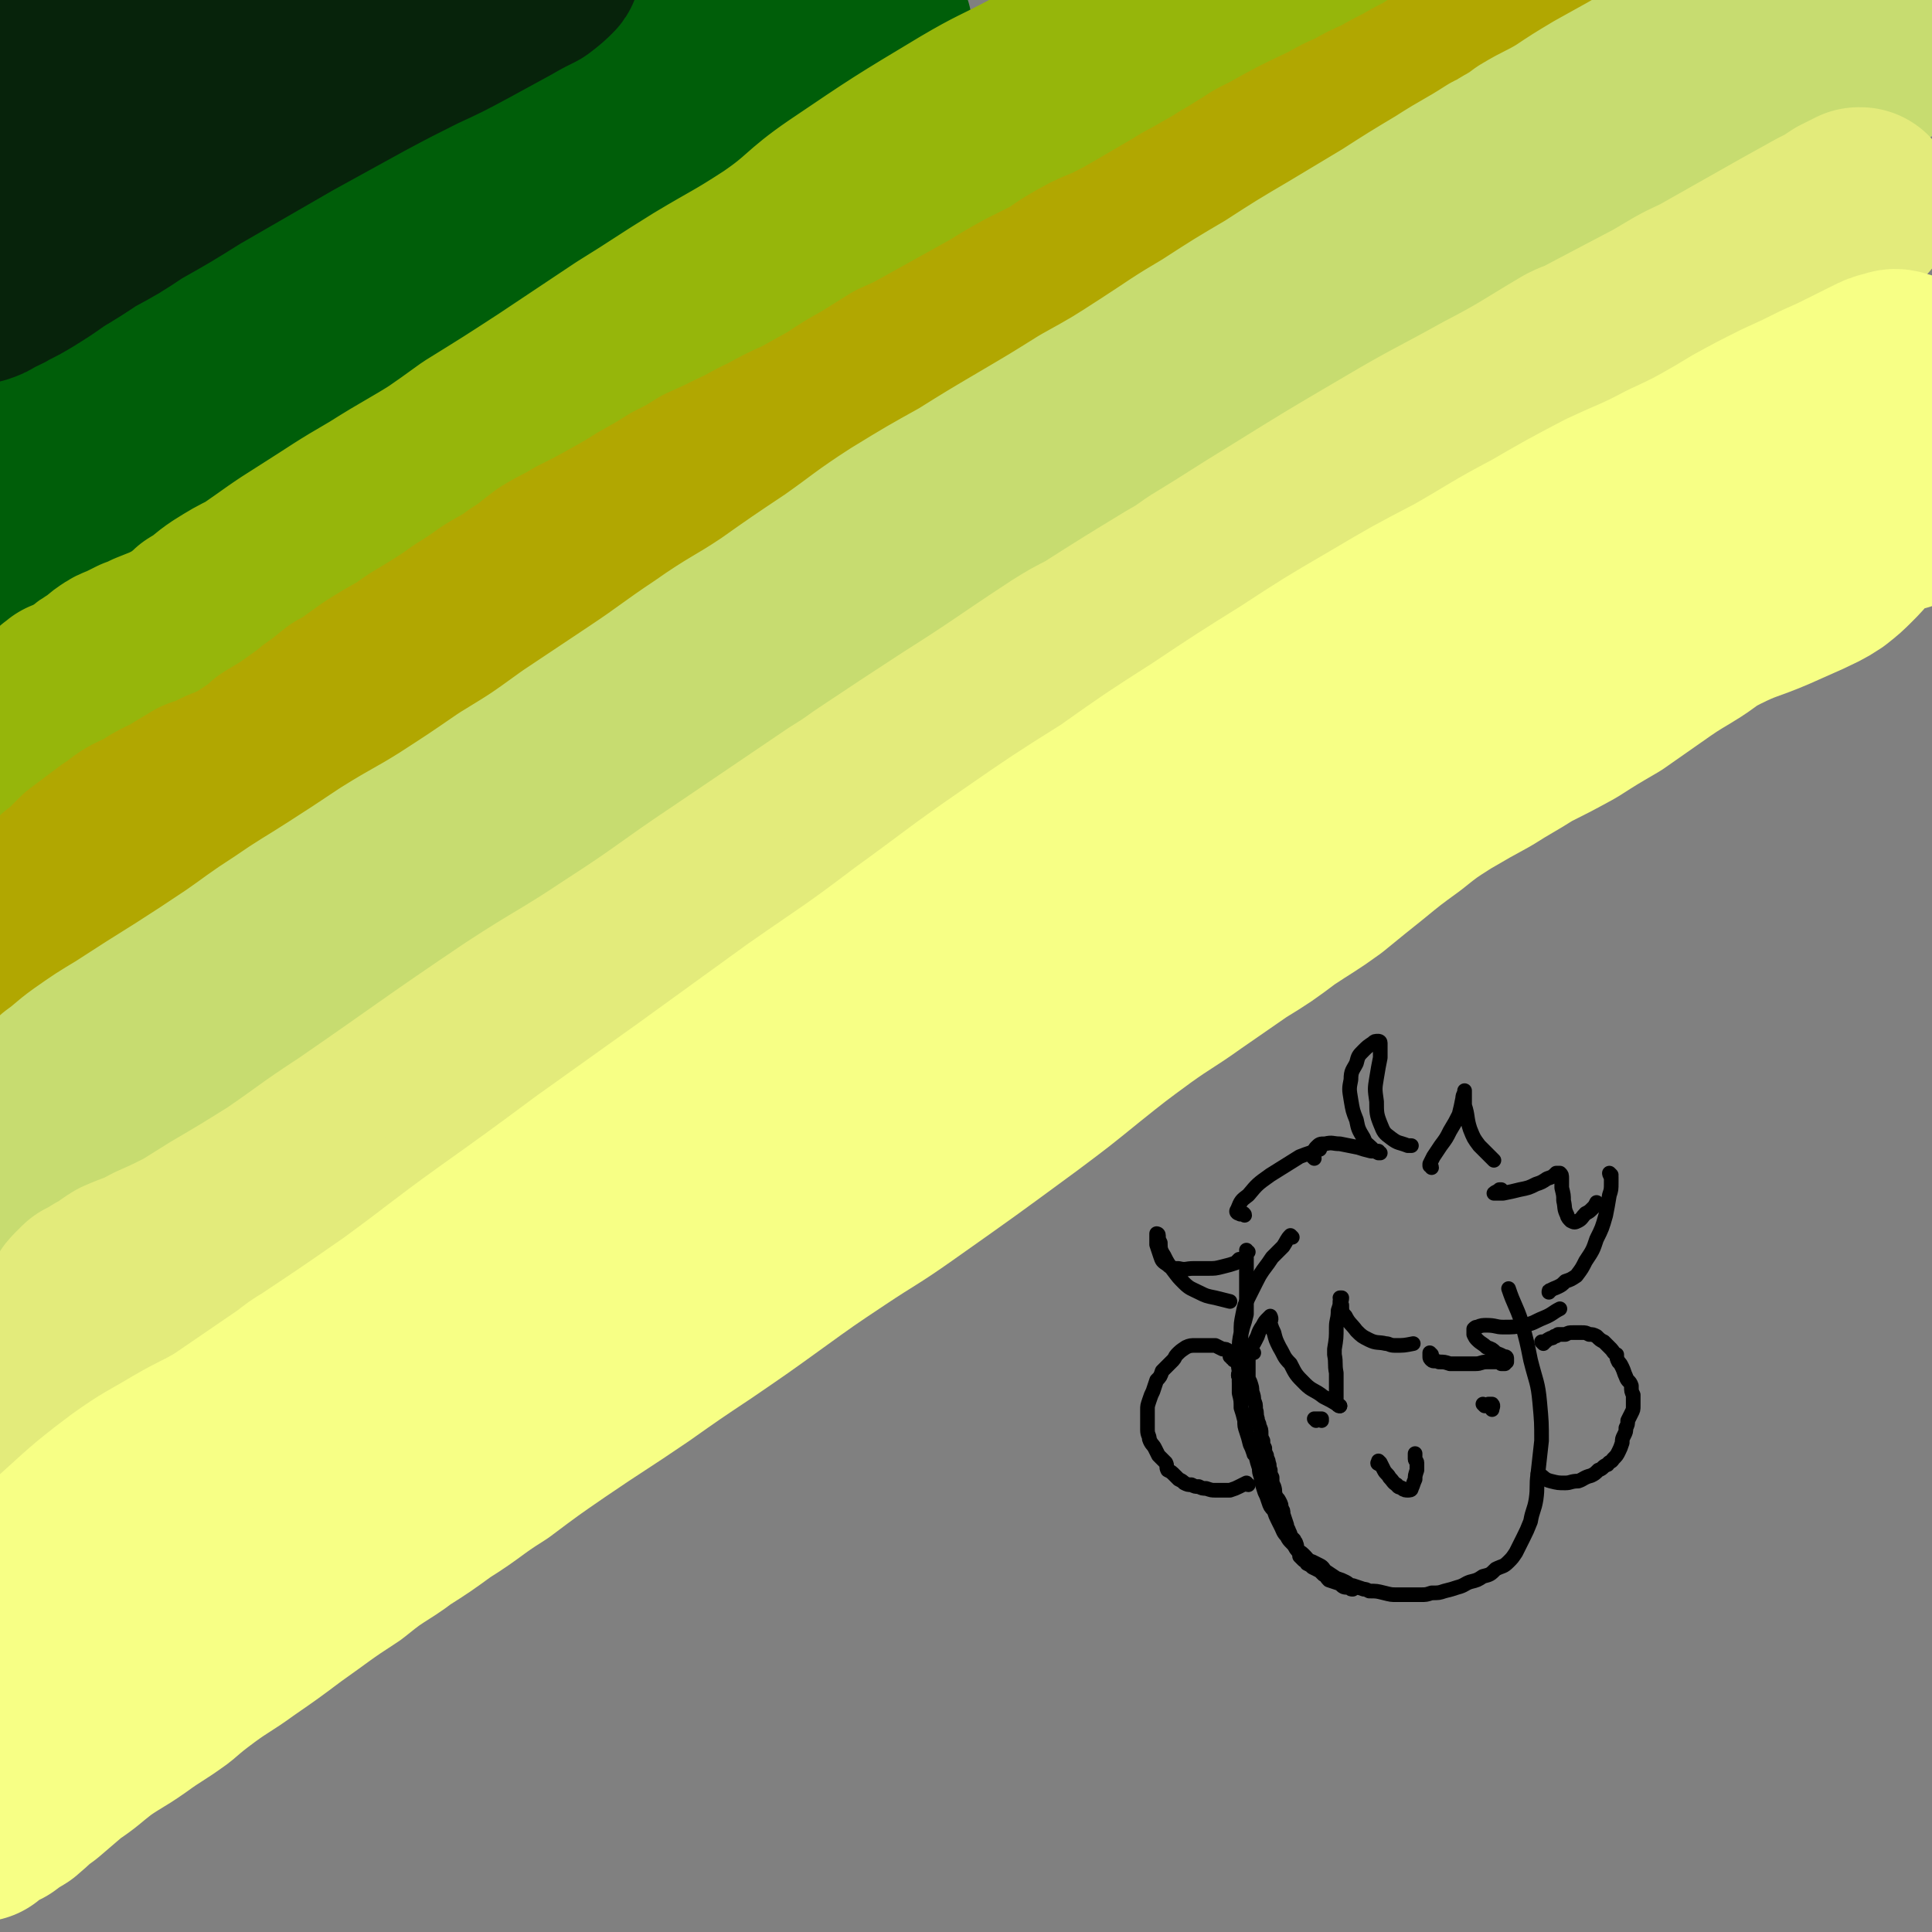
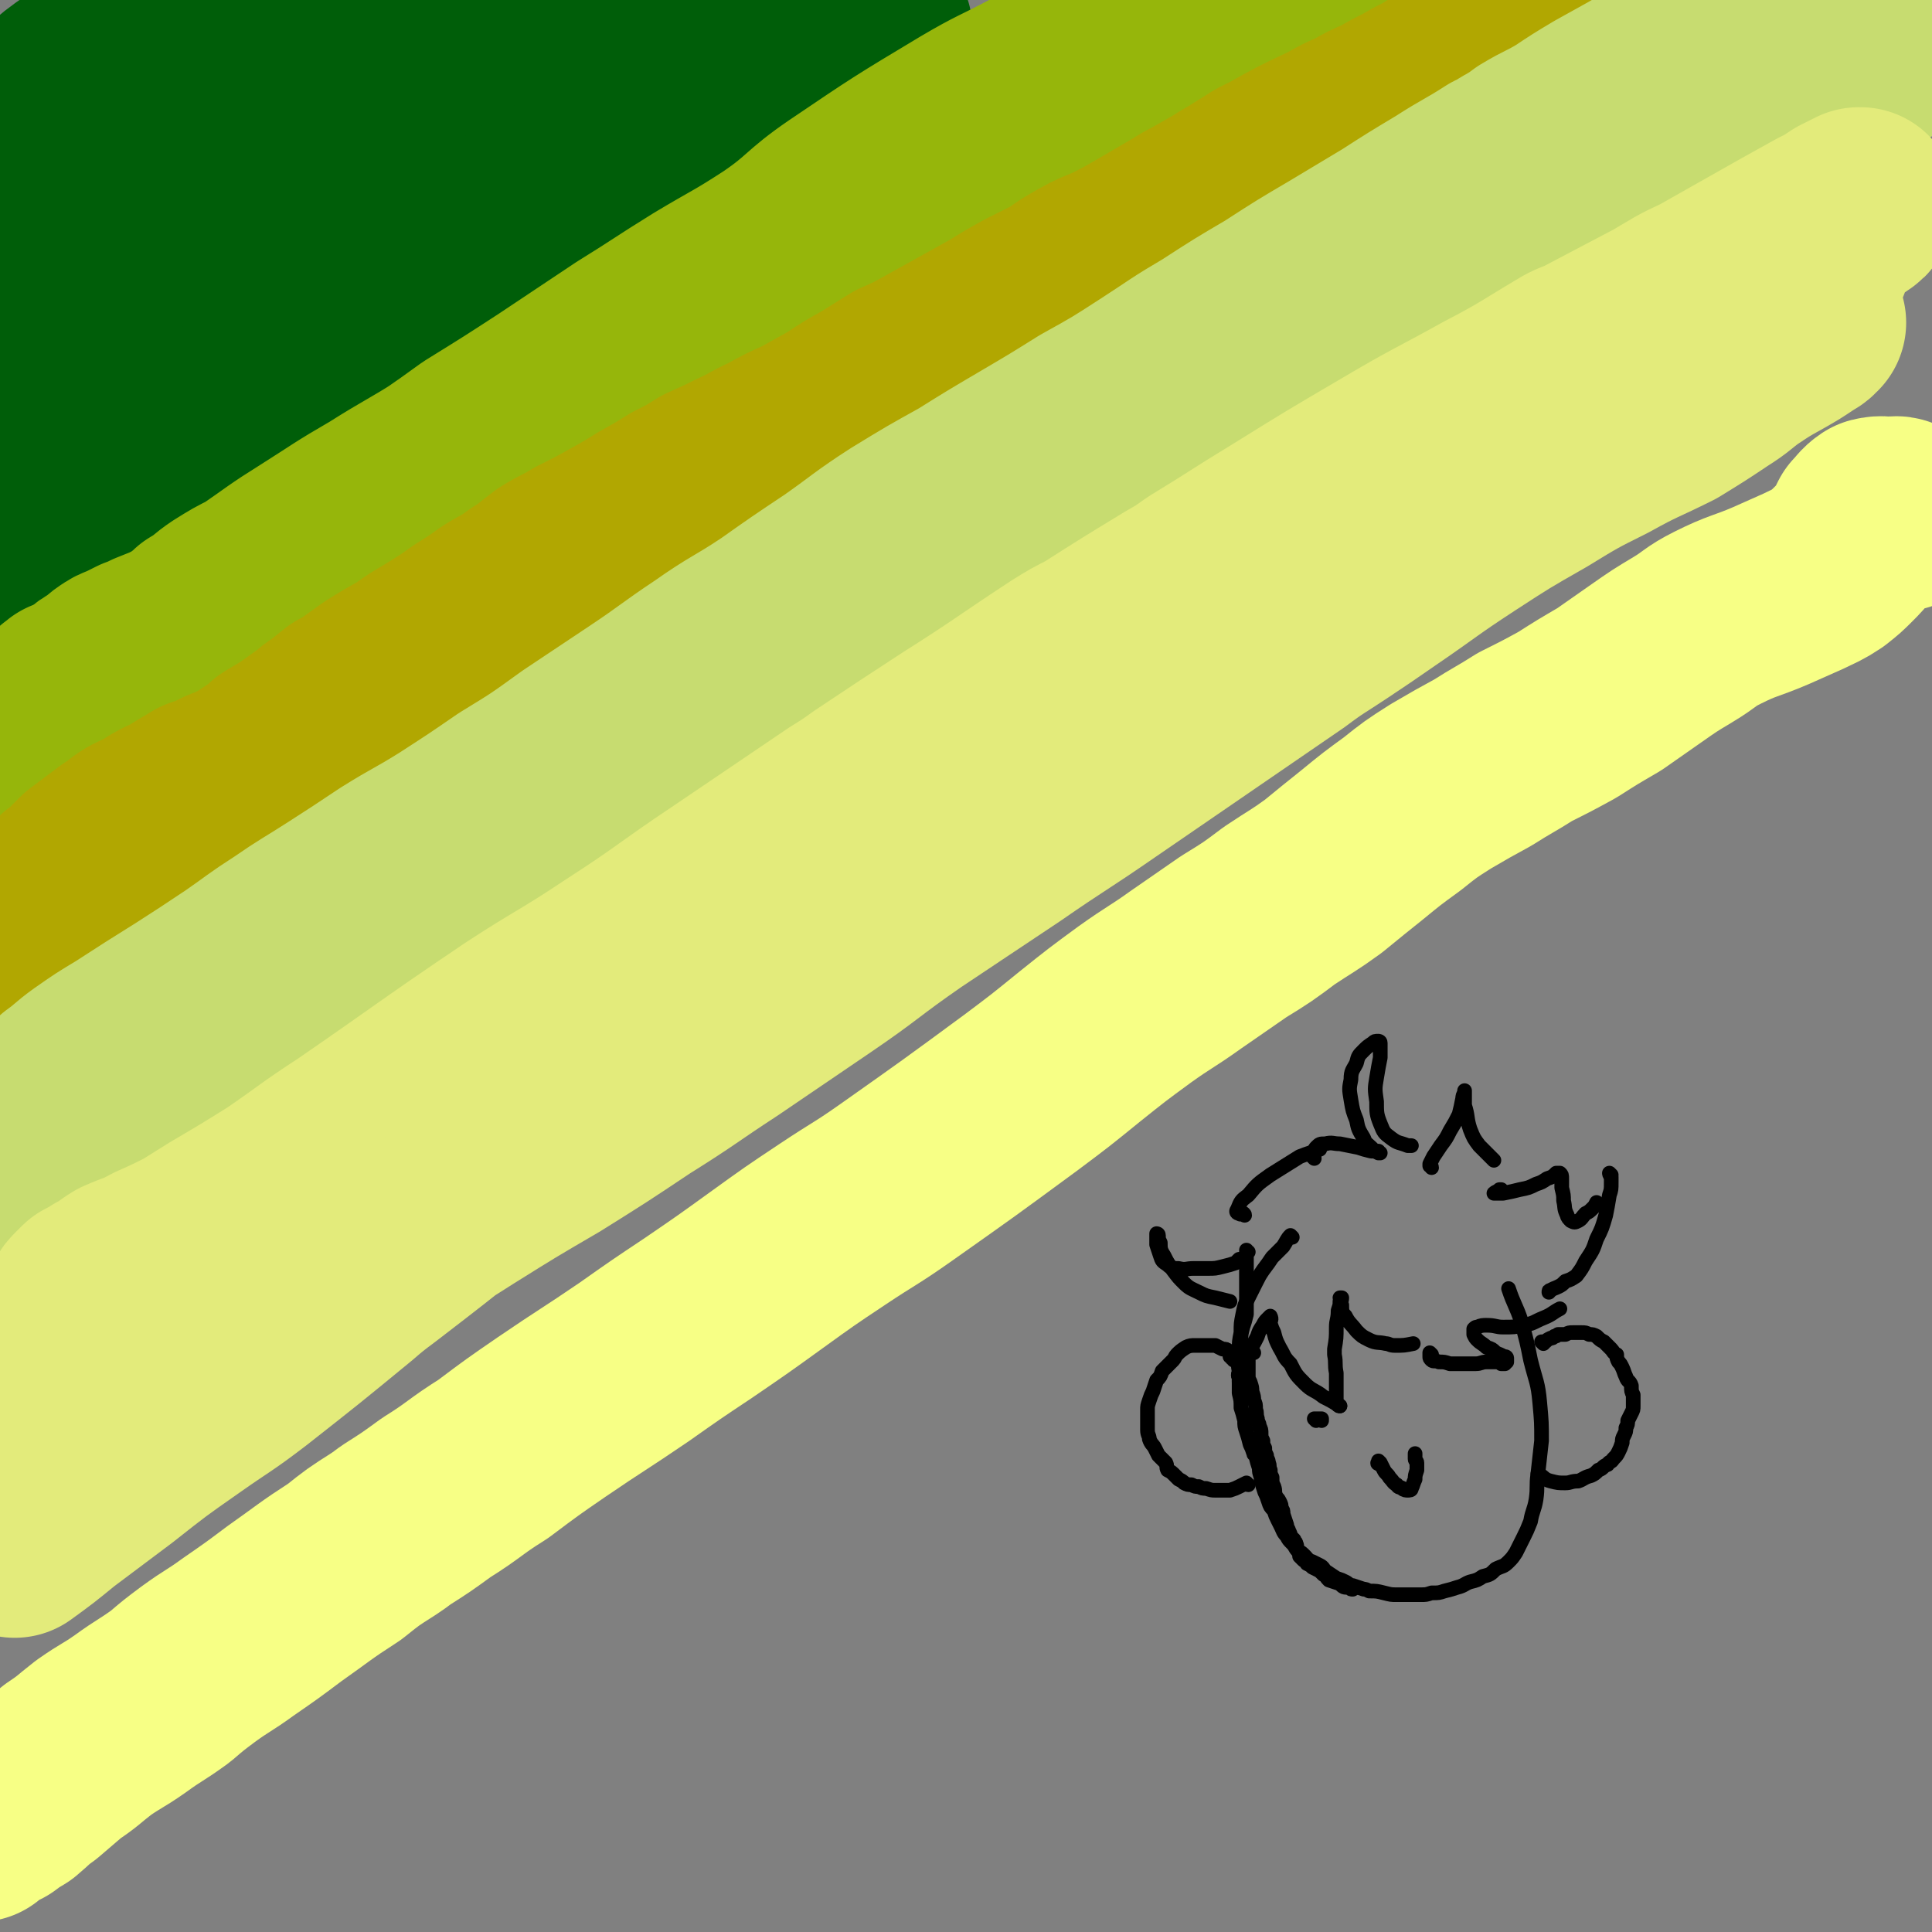
<svg xmlns="http://www.w3.org/2000/svg" viewBox="0 0 1054 1054" version="1.1">
  <rect x="0" y="0" width="1054" height="1054" fill="#808080" stroke="none" />
  <g fill="none" stroke="rgb(0,94,9)" stroke-width="105" stroke-linecap="round" stroke-linejoin="round">
    <path d="M160,57c0,0 0,-1 -1,-1 0,0 0,1 -1,1 -2,1 -2,1 -5,3 -8,6 -9,6 -17,13 -13,11 -13,12 -26,23 -8,7 -8,8 -16,15 -11,9 -11,9 -23,17 -11,9 -11,9 -22,16 -11,7 -10,7 -21,12 -7,2 -8,3 -15,3 -3,1 -5,-1 -5,-3 1,-6 2,-7 6,-13 7,-11 7,-10 15,-21 8,-11 9,-10 17,-21 6,-8 7,-8 12,-15 6,-8 6,-8 11,-17 5,-7 6,-7 9,-16 3,-6 3,-6 4,-13 1,-4 1,-6 -1,-9 -2,-3 -4,-3 -7,-3 -6,0 -7,0 -12,2 -9,4 -9,4 -17,10 -10,7 -10,7 -19,15 -5,4 -5,5 -10,9 " />
    <path d="M114,53c0,0 -1,0 -1,-1 1,-1 2,-1 4,-2 4,-2 3,-2 7,-5 5,-3 5,-3 10,-6 6,-3 6,-3 12,-6 4,-2 4,-2 8,-3 1,0 3,0 2,0 0,3 -1,4 -3,6 -5,5 -6,5 -11,9 -10,8 -10,8 -20,16 -16,14 -16,14 -33,27 -13,11 -13,11 -26,22 -10,9 -10,10 -19,19 -7,7 -7,7 -12,15 -2,3 -4,4 -4,7 0,1 2,1 4,1 6,-2 6,-2 11,-6 10,-6 10,-6 20,-13 17,-12 16,-13 33,-25 9,-6 9,-6 17,-12 11,-8 11,-8 22,-15 13,-9 13,-8 27,-17 16,-10 16,-10 33,-19 16,-10 16,-10 33,-19 14,-7 14,-7 28,-13 10,-4 10,-5 20,-8 6,-2 6,-2 12,-3 0,0 2,0 1,0 -4,3 -5,4 -11,7 -11,6 -11,6 -23,12 -19,11 -19,11 -37,23 -50,32 -50,32 -98,65 -15,11 -15,12 -30,23 -35,28 -35,27 -69,55 -9,8 -9,8 -17,17 -3,4 -3,5 -4,9 -1,2 0,3 1,3 4,0 5,0 9,-1 9,-4 9,-4 18,-9 3,-1 3,-1 6,-3 10,-6 10,-6 20,-12 3,-2 3,-2 7,-4 21,-14 21,-14 42,-28 19,-13 19,-12 39,-25 21,-13 21,-13 42,-26 8,-6 8,-6 17,-11 2,-1 2,-1 5,-2 11,-7 11,-7 23,-13 16,-9 16,-9 33,-17 19,-10 19,-10 38,-19 20,-9 20,-9 39,-18 15,-6 15,-6 30,-13 15,-6 16,-6 30,-12 1,0 1,-1 1,-1 -5,1 -6,2 -11,4 -10,4 -10,4 -21,8 -15,7 -15,7 -31,15 -40,21 -41,21 -80,44 -34,20 -34,21 -67,43 -37,26 -37,26 -73,53 -14,11 -14,11 -28,22 -17,13 -17,13 -34,26 -15,11 -15,10 -29,21 -9,6 -9,6 -17,13 -3,3 -4,3 -6,6 -1,1 -2,2 -1,2 1,1 2,1 4,0 6,-2 6,-3 11,-5 8,-5 8,-5 16,-9 11,-6 11,-6 21,-12 7,-3 7,-3 13,-7 28,-20 27,-20 55,-40 21,-14 21,-14 41,-28 23,-15 23,-16 46,-30 19,-13 19,-13 38,-25 9,-6 9,-6 18,-11 12,-8 12,-8 25,-16 17,-10 17,-10 34,-20 20,-12 20,-12 41,-23 19,-10 19,-10 39,-20 15,-7 15,-7 31,-14 11,-5 11,-5 22,-9 6,-3 6,-2 12,-4 0,-1 2,-1 1,-1 -2,2 -3,3 -7,5 -8,5 -8,5 -16,9 -12,6 -12,6 -24,12 -17,8 -17,8 -33,16 -36,20 -37,19 -72,40 -40,23 -40,23 -79,47 -23,15 -23,15 -45,30 -23,15 -23,15 -45,30 -16,11 -16,11 -32,22 -13,10 -13,10 -26,19 -14,10 -14,10 -29,20 -10,7 -10,6 -20,13 -6,5 -7,5 -13,10 -4,3 -4,3 -8,7 -3,2 -2,2 -4,4 -1,1 -1,1 -1,2 0,0 0,0 0,0 1,0 1,0 3,0 3,0 3,-1 5,-1 1,0 1,0 2,0 6,-2 6,-2 11,-4 4,-1 4,-2 8,-3 2,-1 2,-1 3,-2 2,-1 2,-1 4,-2 " />
    <path d="M474,10c0,0 -1,-1 -1,-1 0,0 1,1 1,1 -1,0 -1,0 -1,0 -2,0 -2,0 -4,1 -4,2 -4,2 -8,4 -7,4 -7,4 -13,8 -10,5 -10,5 -20,11 -14,7 -14,7 -27,15 -43,24 -43,24 -86,49 -21,13 -21,13 -42,26 -22,14 -21,14 -43,28 -22,15 -22,15 -44,30 -11,7 -11,7 -21,15 -10,6 -10,6 -20,13 -15,11 -15,11 -30,22 -10,7 -10,7 -20,14 -14,9 -14,9 -28,18 -13,9 -13,9 -25,18 -11,8 -10,8 -21,15 -7,6 -7,6 -14,10 -4,3 -4,2 -7,4 -1,0 -3,1 -2,0 1,0 2,-1 4,-2 5,-3 5,-3 10,-6 7,-4 7,-4 14,-8 10,-6 10,-6 20,-11 12,-7 12,-7 24,-14 20,-13 20,-13 40,-26 18,-11 18,-11 35,-23 21,-14 20,-15 41,-29 24,-16 24,-16 48,-33 25,-17 25,-17 51,-34 17,-11 17,-11 35,-22 10,-7 11,-6 22,-13 14,-9 14,-9 29,-18 18,-10 17,-10 35,-20 19,-10 19,-10 39,-20 16,-9 16,-8 33,-16 " />
  </g>
  <g fill="none" stroke="rgb(7,35,11)" stroke-width="105" stroke-linecap="round" stroke-linejoin="round">
-     <path d="M176,18c0,0 0,-1 -1,-1 0,0 1,1 0,1 -1,0 -1,-1 -3,0 -2,0 -2,0 -4,1 -5,1 -4,2 -8,4 -6,3 -6,2 -11,5 -7,4 -7,4 -13,8 -10,6 -10,6 -19,11 -8,5 -8,5 -16,9 -7,4 -7,4 -14,8 -4,3 -4,3 -8,5 -1,0 -1,0 -2,0 -2,1 -3,2 -4,2 0,0 1,-1 2,-3 4,-4 4,-3 8,-7 5,-6 5,-6 11,-11 6,-7 6,-7 12,-13 7,-7 7,-7 13,-13 2,-3 3,-3 5,-6 3,-2 2,-2 5,-5 3,-3 3,-3 6,-6 1,-1 1,-3 0,-3 -2,0 -3,1 -6,2 -6,2 -6,2 -12,5 -8,4 -8,4 -16,8 -9,4 -9,4 -17,9 -9,4 -9,4 -17,8 -8,3 -8,4 -15,6 -5,2 -5,2 -10,3 -2,1 -4,2 -5,1 -1,-1 0,-2 1,-4 3,-4 3,-4 6,-7 4,-5 4,-5 9,-9 5,-5 5,-5 11,-10 4,-4 4,-4 10,-7 3,-3 3,-3 7,-5 2,-1 2,-1 4,-2 0,0 0,0 0,0 -2,0 -2,0 -4,2 -4,2 -4,3 -8,5 -5,4 -5,4 -10,8 -7,4 -7,4 -13,9 -6,5 -6,5 -12,9 -5,4 -5,4 -10,9 -4,3 -4,3 -7,7 -2,3 -2,3 -4,6 0,1 -1,2 0,3 1,1 2,1 5,1 5,0 5,-1 10,-3 8,-2 8,-3 15,-7 11,-4 11,-4 21,-9 12,-6 12,-6 24,-12 12,-6 12,-6 25,-11 12,-6 12,-6 25,-10 11,-5 11,-5 22,-9 9,-3 9,-2 18,-5 5,-2 5,-2 11,-3 1,-1 3,-1 3,-1 0,1 -2,2 -3,3 -6,3 -6,3 -11,6 -9,4 -9,4 -17,9 -11,5 -11,5 -22,11 -12,7 -12,7 -24,15 -14,8 -13,8 -26,16 -13,8 -13,8 -25,16 -17,12 -18,11 -34,24 -7,5 -7,6 -13,12 -2,1 -2,1 -3,3 0,0 0,0 0,0 1,0 1,0 1,0 1,0 1,0 2,-1 2,-1 2,-1 5,-2 6,-3 6,-3 12,-7 5,-2 5,-2 10,-5 8,-4 8,-4 16,-8 9,-5 9,-5 19,-10 11,-6 12,-6 23,-12 13,-7 13,-7 25,-14 13,-6 13,-7 25,-14 13,-7 13,-7 26,-13 12,-6 12,-5 24,-11 8,-4 8,-4 16,-8 5,-2 5,-2 10,-4 12,-6 12,-6 24,-11 2,-1 3,-3 4,-3 0,0 -1,1 -2,2 -4,3 -4,2 -9,5 -7,4 -7,4 -15,8 -10,5 -9,6 -19,11 -12,6 -12,6 -23,12 -13,7 -14,7 -26,15 -13,8 -13,8 -26,16 -23,15 -23,15 -45,29 -15,10 -14,10 -29,19 -9,6 -9,6 -18,12 -6,3 -7,3 -13,7 -2,1 -2,2 -5,3 -1,0 -2,0 -2,0 1,0 2,1 4,0 3,-1 3,-2 7,-4 6,-2 6,-2 12,-5 8,-4 8,-4 16,-9 8,-4 8,-4 15,-8 8,-4 8,-4 17,-9 11,-6 11,-6 22,-13 14,-7 14,-7 27,-15 16,-9 16,-10 32,-19 15,-8 16,-8 32,-17 15,-7 15,-7 30,-15 12,-7 12,-7 25,-13 9,-5 9,-5 19,-9 5,-3 5,-3 10,-5 1,0 2,-1 1,0 -2,2 -3,3 -7,6 -8,4 -8,4 -15,8 -11,6 -11,6 -22,12 -13,7 -13,7 -26,13 -16,8 -16,8 -31,16 -20,11 -20,11 -40,22 -26,15 -26,15 -52,30 -16,10 -16,10 -32,19 -12,8 -12,8 -25,15 -9,6 -9,6 -19,12 -7,5 -7,5 -15,10 -5,3 -5,3 -11,6 -3,2 -4,2 -8,4 -3,2 -3,2 -6,3 " />
-   </g>
+     </g>
  <g fill="none" stroke="rgb(150,182,11)" stroke-width="105" stroke-linecap="round" stroke-linejoin="round">
    <path d="M635,39c-1,-1 -1,-1 -1,-1 -1,0 -1,0 -2,0 -2,1 -3,1 -5,2 -1,0 -1,1 -2,1 -4,2 -4,2 -8,4 -5,2 -5,2 -9,4 -1,1 -1,1 -3,2 -4,2 -4,2 -9,4 -2,1 -2,1 -3,2 -7,3 -7,3 -14,7 -7,4 -7,4 -15,7 -13,7 -14,7 -27,14 -6,3 -6,3 -11,6 -11,6 -11,6 -21,13 -8,5 -7,5 -15,11 -7,6 -7,6 -14,12 -8,5 -8,5 -15,9 -8,5 -8,5 -15,9 -6,3 -6,3 -12,6 -2,1 -2,1 -4,2 -8,4 -9,4 -17,8 -7,4 -7,4 -15,9 -8,4 -8,4 -16,9 -8,4 -7,5 -15,9 -8,4 -8,4 -16,8 -8,5 -7,5 -15,9 -9,4 -9,4 -18,8 -8,5 -8,5 -16,10 -9,5 -9,5 -17,10 -9,5 -9,5 -18,10 -8,5 -8,5 -16,10 -7,4 -7,4 -15,8 -8,4 -8,4 -15,9 -8,4 -8,4 -16,9 -8,4 -8,4 -16,9 -8,5 -8,5 -15,10 -8,5 -8,5 -16,9 -7,4 -7,4 -14,9 -6,4 -6,4 -13,8 -6,4 -6,4 -13,8 -4,3 -4,3 -9,6 -3,3 -2,3 -6,5 -4,4 -5,3 -10,6 -5,2 -5,2 -10,4 -4,2 -4,2 -7,3 -4,2 -4,2 -8,4 -3,1 -3,1 -6,3 -3,2 -3,3 -6,5 -4,2 -4,2 -7,5 -4,2 -4,2 -7,4 -2,1 -2,1 -5,2 -1,1 -1,1 -2,2 -1,0 -1,0 -1,1 -1,1 -1,1 0,1 0,1 0,1 1,1 3,0 3,0 5,-1 5,-2 5,-3 10,-6 7,-4 7,-3 14,-8 10,-5 10,-5 19,-11 14,-10 14,-10 28,-21 6,-4 6,-5 12,-9 8,-5 8,-5 16,-9 16,-11 15,-11 31,-21 19,-12 18,-12 37,-23 19,-12 19,-11 38,-23 19,-11 19,-11 37,-22 5,-3 5,-3 10,-5 20,-12 20,-12 40,-24 14,-9 14,-9 29,-18 5,-3 5,-3 10,-6 19,-12 19,-12 39,-24 19,-11 20,-11 38,-23 23,-15 22,-15 45,-30 1,-1 1,-1 3,-2 7,-4 7,-5 15,-9 9,-5 9,-5 19,-10 12,-7 12,-7 24,-13 13,-7 13,-7 26,-14 11,-6 11,-5 22,-11 9,-5 9,-5 17,-9 6,-4 6,-4 12,-7 3,-2 3,-2 6,-5 1,0 2,-1 2,-1 0,-1 0,-1 -1,-1 -3,1 -3,1 -7,1 -5,2 -5,2 -10,4 -8,3 -8,3 -16,6 -9,4 -9,4 -19,8 -12,5 -12,4 -23,10 -17,9 -17,8 -34,18 -35,21 -35,21 -69,44 -19,13 -17,15 -36,28 -20,13 -20,12 -40,24 -21,13 -20,13 -41,26 -21,14 -21,14 -42,28 -20,13 -20,13 -41,26 -18,13 -18,13 -37,25 -19,14 -19,13 -38,27 -18,13 -18,13 -36,26 -15,11 -15,11 -30,21 -11,8 -10,8 -21,15 -13,10 -13,10 -27,19 -13,9 -13,8 -25,17 -8,5 -8,5 -16,11 -6,4 -6,4 -11,7 -3,3 -3,2 -6,5 -1,1 -1,1 -2,2 0,1 0,1 0,2 3,0 3,0 6,-1 6,-1 6,-1 11,-3 7,-2 7,-2 13,-5 8,-3 8,-3 15,-6 9,-4 10,-4 19,-9 11,-6 11,-6 22,-13 14,-9 13,-10 26,-19 15,-9 15,-8 30,-17 17,-10 17,-10 33,-20 19,-12 19,-12 37,-24 19,-12 19,-12 38,-23 21,-13 21,-13 42,-25 22,-13 22,-13 44,-26 24,-14 23,-15 46,-28 23,-14 24,-14 47,-28 22,-13 22,-13 44,-27 16,-10 16,-10 33,-21 5,-3 5,-3 10,-7 14,-8 14,-9 28,-16 9,-6 9,-5 18,-10 13,-6 13,-6 26,-13 15,-8 15,-8 31,-15 4,-3 4,-3 8,-5 13,-6 13,-6 26,-13 18,-9 18,-9 36,-18 11,-6 11,-6 22,-12 6,-3 6,-3 13,-6 1,-1 1,-1 3,-2 4,-2 4,-2 7,-4 1,0 1,0 2,0 2,-2 3,-2 4,-3 0,0 -2,0 -2,1 -5,2 -5,2 -9,5 -7,4 -7,4 -14,8 -11,6 -11,6 -21,11 -13,7 -13,6 -26,13 -15,8 -16,8 -31,16 -49,26 -50,24 -98,52 -23,14 -22,16 -45,30 -23,16 -23,16 -47,31 -25,17 -25,17 -51,33 -26,17 -26,16 -51,32 -25,15 -25,15 -49,30 -23,14 -23,14 -45,29 -23,15 -22,15 -44,30 -22,14 -22,14 -44,28 -20,12 -20,12 -39,24 -13,8 -13,8 -26,17 -11,7 -10,7 -21,14 -14,8 -14,8 -28,16 -12,7 -12,7 -24,14 -9,5 -9,5 -17,10 -6,3 -6,3 -11,7 -4,3 -4,3 -8,6 -2,2 -2,2 -4,4 -1,2 0,2 -1,4 0,0 0,0 -1,1 " />
  </g>
  <g fill="none" stroke="rgb(199,220,112)" stroke-width="105" stroke-linecap="round" stroke-linejoin="round">
    <path d="M844,24c0,0 -1,-1 -1,-1 0,0 0,0 0,1 0,0 0,0 0,0 -2,1 -2,1 -3,2 -2,2 -2,2 -4,4 -2,2 -2,2 -5,4 -3,2 -3,2 -6,4 -3,1 -3,1 -6,3 -3,2 -3,2 -7,4 -3,1 -3,1 -7,3 -3,2 -3,2 -7,4 -3,1 -3,1 -6,3 -4,2 -4,2 -7,4 -2,1 -3,1 -5,3 -3,1 -3,1 -6,3 -3,2 -3,2 -6,3 -3,2 -3,2 -6,4 -4,2 -4,2 -7,4 -3,1 -3,1 -7,3 -7,4 -7,4 -15,9 -4,2 -4,3 -8,5 -5,3 -5,3 -9,6 -5,2 -5,2 -10,4 -4,2 -4,2 -8,4 -3,2 -3,2 -7,5 -4,2 -4,3 -8,6 -3,2 -3,2 -7,5 -5,3 -4,3 -9,6 -5,3 -5,3 -10,6 -5,3 -5,3 -9,6 -5,3 -5,3 -10,5 -4,3 -4,3 -9,6 -5,3 -5,3 -11,6 -5,4 -5,3 -11,7 -6,3 -6,3 -12,7 -6,3 -6,3 -13,7 -6,3 -6,3 -12,7 -6,4 -6,4 -11,7 -6,4 -6,4 -12,8 -5,3 -5,3 -11,7 -7,4 -7,4 -14,8 -8,5 -7,5 -15,9 -6,4 -6,4 -12,8 -6,3 -6,3 -12,6 -6,3 -6,3 -11,7 -6,3 -6,3 -12,7 -6,3 -6,3 -12,7 -6,4 -6,4 -12,8 -5,3 -5,3 -10,6 -8,5 -8,5 -16,10 -7,4 -7,4 -13,7 -7,4 -6,4 -13,8 -6,4 -7,4 -13,8 -7,5 -7,5 -14,10 -6,4 -6,5 -12,9 -7,4 -7,4 -14,8 -7,3 -7,3 -14,7 -6,4 -6,4 -13,8 -7,5 -7,5 -14,10 -8,5 -8,5 -16,10 -7,5 -7,5 -14,9 -7,5 -7,4 -14,9 -6,4 -6,4 -12,8 -2,1 -2,1 -4,2 -4,3 -4,3 -9,6 -2,1 -2,1 -3,2 -6,5 -6,4 -13,9 -4,4 -4,4 -9,7 -2,2 -2,1 -4,3 -5,3 -5,4 -11,7 -5,4 -5,4 -10,8 -5,3 -5,3 -10,6 -6,3 -6,3 -11,7 -5,3 -5,3 -10,6 -4,3 -4,3 -9,5 -5,2 -5,2 -10,4 -5,2 -5,2 -9,5 -3,1 -4,1 -7,2 -5,2 -4,3 -9,5 -5,2 -5,2 -9,5 -5,2 -4,3 -8,5 -4,2 -4,2 -8,5 -3,2 -3,2 -6,4 -3,2 -3,2 -6,4 -2,2 -2,2 -5,4 -2,1 -2,1 -4,3 -2,1 -2,1 -3,2 -2,2 -2,2 -4,4 -2,1 -2,1 -4,3 -1,2 -1,2 -3,4 -2,2 -2,2 -4,4 -2,2 -2,2 -4,4 " />
  </g>
  <g fill="none" stroke="rgb(177,167,1)" stroke-width="105" stroke-linecap="round" stroke-linejoin="round">
    <path d="M843,8c0,0 0,-1 -1,-1 0,0 1,0 1,0 0,1 0,1 0,1 0,1 0,1 -1,2 -1,1 0,1 -1,3 -2,1 -2,2 -3,3 -3,2 -3,2 -5,3 -4,2 -4,2 -7,4 -5,2 -5,2 -9,5 -5,3 -6,3 -11,5 -6,4 -6,4 -12,7 -7,3 -7,3 -13,7 -6,3 -6,3 -13,7 -6,3 -6,3 -13,7 -7,3 -7,3 -14,7 -7,3 -7,3 -14,7 -17,8 -17,8 -33,17 -7,3 -7,4 -14,8 -6,4 -7,4 -13,8 -7,4 -7,4 -14,8 -4,2 -4,2 -7,4 -12,7 -12,7 -24,14 -7,4 -7,4 -15,8 -7,3 -8,3 -15,7 -7,4 -7,4 -14,9 -8,4 -8,4 -16,8 -9,5 -9,5 -17,10 -9,5 -9,5 -18,10 -9,5 -9,5 -18,10 -9,5 -9,5 -18,9 -8,5 -8,5 -16,10 -9,5 -9,5 -18,11 -9,5 -9,5 -18,10 -9,4 -9,4 -18,9 -9,4 -9,5 -18,9 -8,4 -8,4 -17,8 -8,5 -8,5 -16,9 -8,5 -8,5 -17,10 -8,5 -8,5 -17,10 -9,5 -9,5 -19,10 -8,5 -8,4 -16,9 -8,6 -7,6 -15,11 -8,6 -8,5 -16,10 -7,5 -7,5 -15,10 -7,5 -7,5 -15,10 -8,5 -9,5 -17,11 -9,5 -9,5 -17,10 -7,5 -7,5 -14,10 -2,1 -2,1 -4,2 -5,4 -5,4 -10,8 -2,1 -2,1 -4,3 -7,5 -7,5 -14,10 -5,3 -5,3 -10,6 -1,2 -1,2 -3,3 -6,4 -6,4 -12,8 -4,2 -4,2 -9,5 -2,0 -2,0 -4,1 -6,3 -6,3 -12,5 -5,3 -5,3 -10,6 -6,4 -6,3 -13,7 -6,4 -7,4 -13,7 -5,3 -5,4 -10,7 -4,3 -4,3 -8,6 -4,3 -4,3 -8,6 -3,3 -3,3 -6,6 -3,3 -3,3 -6,5 -3,3 -3,3 -6,6 -2,2 -2,2 -4,4 -2,2 -3,1 -4,3 -2,2 -2,2 -3,3 -2,2 -2,2 -2,4 -1,1 -1,1 -1,3 0,1 -1,2 0,3 0,1 1,2 2,2 2,1 2,2 4,2 1,0 2,0 4,0 3,-1 3,-1 6,-2 4,-1 4,-1 7,-3 4,-2 4,-2 8,-4 4,-2 4,-2 9,-5 6,-2 6,-2 11,-5 7,-4 7,-4 14,-7 11,-6 11,-6 22,-11 13,-5 13,-5 25,-11 5,-2 5,-2 9,-4 4,-2 4,-2 8,-4 9,-5 9,-5 17,-9 9,-5 9,-5 18,-10 8,-5 8,-4 17,-9 10,-6 10,-6 19,-11 10,-7 10,-7 20,-13 10,-7 10,-8 20,-14 10,-7 10,-7 21,-14 11,-6 11,-6 22,-13 11,-6 11,-6 22,-12 11,-7 11,-7 22,-14 11,-6 11,-6 22,-13 11,-7 11,-7 22,-14 11,-6 11,-6 22,-13 12,-7 12,-7 24,-14 12,-8 11,-8 23,-15 12,-8 12,-8 23,-15 12,-8 12,-8 24,-15 12,-8 12,-8 24,-15 12,-8 11,-9 23,-17 12,-8 12,-8 23,-16 13,-9 13,-9 25,-17 13,-8 13,-8 26,-16 12,-7 12,-7 24,-15 12,-7 13,-7 24,-15 12,-7 12,-8 24,-15 11,-7 11,-7 23,-13 6,-4 6,-4 11,-8 6,-3 6,-3 11,-7 7,-4 7,-4 14,-9 9,-6 9,-6 18,-11 12,-8 12,-8 24,-15 7,-4 7,-4 14,-8 2,-1 2,-1 4,-2 8,-5 8,-5 16,-9 7,-4 7,-4 14,-8 6,-2 6,-2 11,-5 5,-3 5,-3 9,-5 3,-1 3,-1 6,-2 2,-1 2,-1 4,-2 1,-1 2,-1 3,-2 1,-1 1,-1 2,-2 1,-1 1,-1 2,-2 1,0 1,0 2,-1 0,0 0,0 0,0 -1,0 -1,0 -1,0 -2,1 -2,1 -4,2 -3,1 -3,1 -6,3 -5,3 -5,2 -10,5 -8,3 -8,3 -15,6 -10,5 -10,5 -20,10 -12,6 -12,6 -24,12 -16,9 -16,9 -32,18 -42,25 -42,24 -83,50 -23,14 -23,15 -46,29 -24,16 -25,15 -49,30 -24,15 -24,15 -48,30 -24,15 -23,15 -47,30 -24,15 -24,15 -48,30 -24,15 -24,15 -49,31 -24,15 -24,16 -48,31 -24,16 -24,15 -47,31 -22,15 -22,15 -44,31 -38,28 -37,28 -75,56 -16,13 -16,13 -33,25 -15,11 -14,11 -30,21 -10,6 -10,5 -21,11 -12,7 -13,7 -25,15 -11,7 -11,7 -22,15 -9,6 -8,6 -16,12 -7,5 -7,5 -13,11 -5,4 -5,5 -11,9 -4,2 -4,2 -8,4 -3,2 -3,2 -6,4 -2,1 -2,1 -4,2 " />
  </g>
  <g fill="none" stroke="rgb(199,220,112)" stroke-width="105" stroke-linecap="round" stroke-linejoin="round">
    <path d="M44,656c0,0 0,-1 -1,-1 0,0 1,0 1,0 0,-2 0,-2 1,-3 3,-3 3,-3 7,-6 4,-3 4,-3 8,-6 4,-3 4,-3 9,-6 5,-3 5,-3 10,-6 6,-4 6,-3 12,-7 8,-5 8,-6 16,-11 6,-4 6,-5 12,-9 2,-1 2,-1 4,-2 7,-4 7,-4 14,-9 6,-4 6,-5 13,-9 6,-5 6,-5 12,-9 6,-5 6,-4 12,-9 6,-4 6,-4 12,-8 6,-5 6,-5 13,-9 6,-5 6,-5 12,-9 7,-4 7,-4 13,-8 7,-4 7,-4 13,-8 6,-4 6,-5 12,-9 5,-4 5,-4 11,-8 6,-4 6,-4 12,-8 6,-4 6,-5 13,-9 7,-5 7,-5 14,-10 7,-4 7,-4 14,-9 7,-4 7,-4 15,-8 6,-4 6,-3 13,-7 6,-4 6,-5 13,-9 7,-5 7,-4 14,-9 7,-5 7,-5 14,-10 3,-3 3,-3 7,-6 4,-2 3,-3 7,-5 7,-5 7,-5 14,-10 7,-4 7,-4 14,-9 7,-4 7,-4 14,-10 8,-5 8,-5 16,-11 8,-6 8,-6 16,-12 7,-6 7,-6 15,-12 7,-5 7,-5 15,-10 8,-6 8,-5 16,-11 9,-6 9,-6 18,-12 9,-6 8,-7 17,-13 8,-5 8,-5 16,-11 8,-5 8,-5 16,-10 9,-6 8,-6 17,-12 9,-6 9,-6 18,-12 9,-6 9,-6 18,-12 9,-6 9,-6 17,-13 9,-6 10,-6 19,-13 9,-7 9,-7 19,-14 10,-7 10,-7 20,-14 10,-7 10,-7 20,-13 10,-7 10,-7 20,-13 10,-7 10,-7 20,-14 11,-7 11,-7 22,-13 10,-7 10,-6 20,-13 10,-7 10,-7 20,-14 9,-6 10,-6 19,-12 10,-6 10,-6 20,-12 4,-2 4,-2 8,-5 5,-3 5,-3 10,-6 4,-3 4,-3 8,-5 5,-4 5,-4 11,-9 2,-1 2,-1 3,-2 5,-3 5,-3 9,-6 6,-5 6,-5 12,-10 3,-3 3,-3 7,-6 2,-2 2,-2 4,-3 2,-2 2,-1 3,-3 1,0 1,-1 1,-1 0,-1 0,-1 0,-1 -2,0 -2,0 -3,1 -3,0 -3,0 -6,1 -3,2 -3,2 -7,4 -5,3 -4,3 -9,5 -6,4 -6,4 -13,7 -7,4 -7,4 -14,7 -8,5 -8,5 -17,9 -22,11 -22,11 -44,23 -9,5 -9,6 -18,11 -10,6 -10,5 -19,11 -10,6 -10,6 -19,12 -11,6 -11,6 -21,12 -10,6 -10,6 -20,13 -11,6 -11,6 -22,13 -11,7 -11,7 -22,14 -11,7 -11,7 -22,15 -12,8 -12,8 -25,17 -14,9 -14,9 -29,18 -15,9 -15,9 -30,18 -14,8 -14,8 -28,16 -14,8 -13,9 -26,17 -15,8 -15,8 -29,16 -7,5 -7,5 -15,9 -7,5 -7,5 -14,10 -16,9 -16,10 -31,19 -15,10 -15,10 -30,19 -15,9 -15,9 -30,18 -14,9 -13,9 -27,18 -14,9 -14,9 -27,17 -15,10 -15,10 -30,19 -14,8 -14,8 -28,17 -12,8 -12,8 -25,16 -11,7 -11,7 -23,15 -11,7 -11,8 -22,15 -12,8 -12,8 -23,15 -8,6 -8,7 -16,13 -13,9 -13,9 -26,19 -10,6 -10,6 -20,12 -6,4 -6,5 -12,9 -7,4 -7,4 -14,9 -8,5 -8,5 -17,10 -8,4 -8,4 -15,8 -7,4 -7,4 -13,8 -4,3 -4,4 -9,7 -4,3 -4,3 -8,6 -4,2 -4,1 -7,4 -3,1 -3,1 -5,3 -2,1 -2,1 -4,2 -2,1 -2,2 -4,3 -1,0 -1,0 -2,1 -2,1 -2,1 -3,2 0,0 0,0 -1,0 0,0 0,0 0,0 0,0 0,0 0,0 3,-1 3,-1 5,-3 3,-2 3,-2 6,-4 4,-3 4,-3 9,-6 6,-4 6,-4 11,-9 7,-5 7,-6 14,-11 10,-7 10,-7 20,-13 17,-11 17,-11 33,-21 14,-9 14,-9 29,-19 13,-9 12,-9 26,-18 13,-9 14,-9 28,-18 14,-9 14,-9 29,-19 16,-10 16,-9 32,-19 17,-11 17,-11 33,-22 18,-11 18,-11 36,-24 18,-12 18,-12 36,-24 18,-12 18,-13 36,-25 17,-12 18,-11 36,-23 17,-12 17,-12 35,-24 17,-12 17,-13 34,-24 18,-11 18,-11 36,-21 16,-10 16,-10 33,-20 17,-10 17,-10 33,-20 18,-10 18,-10 35,-21 17,-11 16,-11 33,-21 17,-11 17,-11 34,-21 17,-11 17,-11 34,-21 15,-9 15,-9 30,-18 14,-9 14,-9 29,-18 14,-9 14,-8 28,-17 5,-2 5,-3 9,-5 5,-3 5,-3 9,-6 10,-6 10,-5 20,-11 9,-6 9,-6 19,-12 9,-5 9,-5 18,-10 7,-4 7,-4 15,-9 5,-3 5,-3 11,-5 3,-2 3,-2 7,-3 1,-1 2,-1 3,-1 0,0 -1,1 -2,2 -3,3 -3,3 -8,6 -7,5 -7,5 -14,10 -23,14 -23,14 -46,28 -28,17 -28,17 -55,34 -22,13 -22,13 -43,27 -22,14 -22,13 -44,28 -26,16 -26,16 -51,33 -28,19 -27,20 -55,39 -28,19 -29,18 -58,37 -27,18 -27,19 -55,37 -26,18 -26,18 -53,37 -28,18 -28,18 -55,36 -26,19 -26,20 -52,38 -27,19 -27,18 -53,36 -24,17 -24,17 -48,34 -20,14 -19,14 -40,28 -17,11 -17,11 -34,22 -26,17 -26,17 -52,34 -9,6 -9,7 -18,12 -11,7 -11,7 -22,13 -8,5 -8,5 -16,10 -5,4 -5,4 -10,8 -5,4 -5,4 -9,8 -2,1 -2,1 -4,3 -1,2 -1,2 -2,4 0,0 -1,0 -1,0 0,1 -1,1 -1,2 0,0 0,1 0,1 1,1 2,1 3,1 4,-1 4,-1 9,-3 6,-3 6,-3 12,-7 9,-5 9,-5 17,-10 9,-5 9,-4 18,-10 6,-3 6,-3 12,-7 20,-12 20,-12 40,-25 21,-13 20,-13 40,-27 24,-16 24,-16 48,-32 27,-18 27,-19 54,-37 30,-19 30,-19 59,-38 30,-19 30,-20 60,-39 30,-20 30,-20 61,-40 32,-21 32,-21 65,-41 33,-21 33,-21 67,-42 33,-20 34,-20 67,-41 34,-20 33,-20 66,-40 33,-19 33,-20 66,-38 34,-20 34,-19 69,-38 28,-15 28,-15 56,-30 11,-7 11,-7 23,-13 15,-9 15,-9 31,-17 44,-25 44,-25 88,-51 4,-2 4,-2 8,-5 " />
  </g>
  <g fill="none" stroke="rgb(227,235,123)" stroke-width="105" stroke-linecap="round" stroke-linejoin="round">
    <path d="M56,741c0,-1 0,-1 -1,-1 0,-1 1,0 1,0 2,0 2,1 5,0 6,-1 6,0 12,-2 10,-4 10,-4 19,-10 17,-12 17,-13 34,-25 15,-11 15,-11 30,-22 16,-12 16,-12 32,-23 17,-12 17,-12 35,-23 19,-13 19,-14 38,-27 21,-14 21,-14 42,-28 22,-14 23,-14 45,-28 21,-13 21,-13 42,-27 20,-13 20,-13 39,-27 19,-12 19,-12 37,-25 39,-26 39,-26 78,-52 19,-14 19,-14 39,-27 19,-12 19,-12 39,-25 18,-12 18,-12 36,-24 18,-12 18,-12 36,-24 19,-13 19,-13 37,-25 19,-13 19,-13 38,-25 18,-12 18,-12 37,-24 19,-12 19,-12 38,-24 18,-11 18,-11 36,-22 14,-10 14,-10 29,-19 12,-9 12,-9 25,-17 7,-5 7,-5 14,-10 10,-6 10,-6 19,-12 7,-5 7,-5 14,-9 7,-4 7,-4 13,-8 3,-2 3,-2 7,-5 4,-2 4,-2 8,-5 1,0 1,0 2,-1 2,-1 2,-1 3,-3 1,0 1,-1 1,-1 0,0 -1,0 -1,0 -4,2 -4,2 -8,4 -6,4 -6,4 -12,7 -9,5 -9,5 -18,10 -23,13 -23,13 -46,26 -13,6 -12,6 -24,13 -19,10 -19,10 -38,20 -5,3 -5,2 -11,5 -22,13 -22,14 -45,26 -27,15 -27,14 -54,30 -29,17 -29,17 -58,35 -23,14 -22,14 -45,28 -7,5 -7,5 -14,9 -23,14 -23,14 -45,28 -8,4 -8,4 -16,9 -29,19 -29,20 -59,39 -23,15 -23,15 -47,31 -7,5 -7,5 -15,10 -31,21 -31,21 -62,42 -30,20 -29,21 -60,41 -27,18 -28,17 -54,34 -46,31 -46,32 -91,63 -20,13 -20,14 -39,27 -16,10 -16,10 -33,20 -8,5 -8,5 -16,10 -10,5 -10,5 -19,9 -9,5 -9,4 -18,8 -5,3 -5,4 -11,7 -3,2 -3,2 -7,4 -2,2 -2,2 -4,4 -1,1 -1,1 -1,3 -1,1 -1,1 -1,3 -1,2 -1,2 -2,3 -1,3 -1,4 -3,6 -3,4 -3,4 -6,7 -3,4 -3,3 -7,7 -4,3 -4,3 -7,6 -3,3 -3,3 -6,6 -3,2 -3,2 -5,5 -2,2 -2,2 -3,5 -1,2 -1,2 -2,4 0,2 -1,3 0,4 1,2 2,2 4,2 4,1 4,1 8,-1 7,-2 7,-2 14,-6 9,-5 9,-5 19,-11 13,-9 13,-8 25,-17 26,-17 26,-17 51,-35 20,-15 19,-15 39,-29 22,-16 22,-17 44,-33 50,-35 50,-35 100,-69 26,-17 26,-17 52,-34 19,-12 19,-12 38,-25 32,-21 32,-22 64,-43 26,-17 26,-16 52,-32 26,-16 26,-17 51,-32 24,-16 25,-15 49,-30 24,-15 24,-15 47,-30 22,-14 22,-14 45,-28 20,-12 20,-12 39,-24 18,-11 18,-11 36,-22 17,-11 17,-11 34,-22 16,-10 16,-10 32,-20 15,-9 15,-10 31,-19 13,-9 13,-8 26,-16 11,-7 11,-7 21,-14 9,-5 9,-6 17,-11 7,-3 7,-3 13,-7 9,-5 9,-5 17,-9 7,-4 7,-4 13,-7 3,-2 3,-2 6,-3 1,0 1,-1 1,-1 -5,3 -5,4 -11,7 -9,5 -9,5 -18,10 -16,9 -16,9 -32,19 -16,9 -15,9 -31,19 -19,12 -19,12 -38,24 -23,14 -23,14 -45,28 -26,16 -26,16 -52,32 -28,18 -27,18 -55,37 -29,19 -30,19 -59,39 -23,16 -23,16 -46,32 -40,27 -40,27 -80,54 -31,22 -31,22 -62,45 -23,17 -22,17 -45,35 -8,6 -8,5 -15,11 -31,23 -31,23 -61,46 -29,21 -29,21 -58,43 -25,18 -25,18 -50,37 -23,17 -23,16 -46,34 -21,16 -20,16 -41,33 -15,12 -15,12 -31,24 -15,11 -15,11 -30,22 -16,13 -16,13 -32,25 -12,9 -12,9 -24,18 -8,6 -8,6 -16,11 -6,4 -6,4 -13,7 -3,2 -4,2 -7,4 " />
    <path d="M1,827c0,0 -2,0 -1,-1 3,-2 4,-2 8,-4 8,-5 8,-5 17,-10 9,-6 9,-7 18,-13 11,-9 11,-9 23,-17 25,-17 26,-16 51,-32 21,-14 21,-15 42,-29 22,-16 21,-17 44,-33 24,-17 24,-16 49,-32 24,-15 24,-15 48,-29 24,-15 24,-15 48,-31 24,-15 24,-16 47,-31 25,-17 25,-17 50,-34 25,-17 24,-18 50,-36 27,-18 27,-18 54,-36 26,-18 26,-17 52,-35 51,-35 51,-35 102,-70 12,-9 13,-9 25,-17 12,-8 12,-8 25,-17 22,-15 22,-16 45,-31 20,-13 20,-13 41,-25 18,-11 18,-11 36,-20 18,-10 18,-9 36,-18 13,-8 13,-8 25,-16 8,-5 8,-6 15,-11 9,-6 9,-6 18,-11 7,-4 7,-4 13,-8 3,-2 4,-2 5,-4 1,0 0,0 -1,0 -5,2 -5,2 -9,4 -9,4 -9,4 -17,9 -14,8 -13,9 -27,18 -14,9 -14,9 -29,17 -18,9 -19,9 -37,18 -22,12 -22,12 -44,24 -27,15 -27,15 -53,31 -8,4 -7,4 -15,9 -31,19 -32,19 -63,38 -26,16 -25,17 -51,33 -9,6 -8,6 -17,12 -27,17 -27,17 -54,35 -9,6 -9,6 -18,12 -28,19 -28,19 -56,38 -10,6 -10,6 -19,13 -28,20 -28,20 -56,40 -9,7 -10,6 -19,13 -36,27 -37,27 -73,54 -36,27 -36,28 -72,56 -25,20 -25,20 -51,40 -8,6 -8,6 -15,12 -28,23 -28,23 -56,45 -17,13 -17,12 -34,24 -20,14 -20,14 -39,29 -16,12 -16,12 -32,24 -11,9 -11,9 -22,17 " />
  </g>
  <g fill="none" stroke="rgb(247,255,133)" stroke-width="105" stroke-linecap="round" stroke-linejoin="round">
-     <path d="M942,253c0,0 -1,-1 -1,-1 0,0 0,0 0,1 -1,2 -2,2 -3,4 -2,3 -1,3 -3,6 -3,4 -3,4 -6,8 -3,4 -3,5 -7,8 -5,6 -5,6 -10,10 -8,6 -8,6 -16,11 -9,6 -10,5 -19,11 -11,7 -11,6 -23,13 -11,7 -11,7 -23,14 -13,8 -14,8 -27,16 -14,9 -14,9 -29,18 -15,10 -15,11 -31,21 -16,11 -16,11 -33,22 -18,12 -18,11 -36,23 -17,12 -17,12 -35,24 -18,12 -18,12 -36,25 -18,12 -18,12 -35,25 -17,12 -17,12 -34,24 -18,13 -18,12 -36,25 -18,13 -18,13 -36,26 -17,13 -17,13 -34,26 -16,11 -17,11 -33,22 -30,21 -30,21 -59,42 -8,5 -8,5 -16,11 -8,5 -8,5 -15,11 -15,11 -15,11 -31,22 -13,10 -13,10 -27,19 -12,8 -12,8 -24,16 -11,8 -11,8 -22,16 -12,8 -12,8 -23,16 -10,8 -10,8 -20,16 -10,8 -10,9 -20,16 -9,6 -10,6 -19,11 -7,4 -7,4 -14,8 -7,4 -7,4 -14,8 -8,5 -8,5 -16,10 -7,6 -7,6 -13,12 -7,6 -6,6 -12,12 -5,6 -5,6 -10,11 -4,4 -4,4 -8,7 -2,2 -3,2 -5,3 0,1 -1,1 -1,1 1,1 2,1 3,0 4,-1 4,-1 8,-4 6,-3 6,-3 12,-6 2,-2 2,-1 4,-3 7,-4 6,-4 13,-9 3,-2 3,-2 5,-3 20,-13 21,-12 41,-25 14,-9 14,-9 29,-19 4,-3 4,-3 8,-6 20,-14 19,-14 39,-27 22,-15 22,-15 44,-29 23,-14 23,-14 46,-28 25,-15 25,-15 49,-31 19,-13 18,-14 37,-28 7,-4 7,-4 13,-9 28,-20 28,-20 55,-41 28,-20 27,-21 55,-41 26,-18 26,-18 53,-36 48,-32 49,-32 97,-64 23,-15 23,-15 46,-31 23,-15 23,-15 45,-31 21,-14 21,-15 41,-30 19,-13 19,-13 38,-26 18,-12 17,-12 35,-24 16,-10 16,-10 31,-20 15,-10 15,-9 29,-20 13,-9 13,-9 25,-20 7,-6 6,-6 12,-13 6,-5 6,-5 11,-11 7,-6 7,-6 13,-12 6,-5 5,-5 11,-9 7,-5 7,-5 13,-8 7,-4 7,-4 14,-7 5,-3 5,-2 10,-5 4,-3 4,-2 8,-5 3,-2 3,-2 6,-4 2,-2 2,-2 4,-4 2,-3 1,-3 3,-5 2,-3 2,-2 4,-5 1,-1 2,-1 2,-2 0,-1 -1,-2 -2,-2 -3,-1 -3,-1 -6,0 -4,1 -4,1 -8,3 -6,3 -6,3 -12,6 -8,4 -8,4 -17,8 -10,5 -10,5 -21,10 -12,6 -12,6 -23,12 -5,3 -5,3 -10,6 -14,8 -14,8 -29,15 -17,9 -17,8 -34,16 -19,10 -19,10 -38,21 -21,11 -21,12 -42,24 -23,12 -23,12 -45,25 -24,14 -24,14 -47,29 -24,15 -24,15 -48,31 -25,16 -25,16 -49,33 -27,17 -27,17 -53,35 -29,20 -29,21 -58,42 -29,22 -29,21 -59,42 -29,21 -29,21 -58,42 -28,20 -28,20 -56,40 -27,20 -27,20 -55,40 -25,18 -25,19 -51,38 -23,16 -23,16 -47,32 -5,3 -5,3 -10,7 -19,13 -19,13 -38,26 -12,7 -12,6 -24,13 -15,9 -15,8 -29,18 -20,15 -20,16 -39,33 -2,2 -2,2 -5,4 -7,7 -7,7 -15,15 -6,6 -6,6 -12,12 -1,1 -1,1 -3,3 " />
    <path d="M1037,281c0,0 0,-1 -1,-1 -2,-1 -2,0 -4,0 -4,0 -5,-1 -9,0 -3,2 -3,3 -6,6 -2,4 -2,4 -4,8 -3,4 -3,4 -7,8 -4,4 -4,4 -9,8 -6,4 -7,4 -13,7 -9,4 -9,4 -18,8 -14,6 -15,5 -29,12 -10,5 -9,6 -19,12 -10,6 -10,6 -20,13 -10,7 -10,7 -20,14 -12,7 -12,7 -23,14 -11,6 -11,6 -23,12 -11,7 -12,7 -23,14 -11,6 -11,6 -23,13 -11,7 -11,7 -21,15 -11,8 -11,8 -22,17 -10,8 -10,8 -21,17 -11,8 -12,8 -24,16 -12,9 -12,9 -25,17 -13,9 -13,9 -26,18 -14,10 -14,9 -28,19 -15,11 -15,11 -30,23 -16,13 -16,13 -32,25 -34,25 -34,25 -68,49 -17,12 -17,11 -35,23 -18,12 -18,12 -36,25 -18,13 -18,13 -37,26 -18,12 -18,12 -35,24 -22,15 -23,15 -45,30 -16,11 -16,11 -32,23 -16,10 -15,11 -31,21 -11,8 -11,8 -22,15 -4,3 -4,3 -7,5 -11,7 -11,7 -21,15 -17,11 -16,11 -33,23 -12,9 -12,9 -25,18 -11,8 -11,7 -22,15 -8,6 -8,6 -15,12 -11,8 -11,7 -22,15 -10,7 -10,6 -20,13 -9,7 -8,7 -17,13 -7,6 -7,6 -14,12 -7,5 -6,5 -12,10 -5,3 -5,3 -9,6 -4,2 -4,2 -7,4 -2,1 -2,1 -4,3 " />
  </g>
  <g fill="none" stroke="rgb(0,0,0)" stroke-width="8" stroke-linecap="round" stroke-linejoin="round">
    <path d="M681,683c0,0 -1,0 -1,-1 0,0 0,1 0,1 0,0 0,0 0,0 0,0 0,0 0,0 0,1 0,1 0,2 0,3 0,3 0,6 0,4 0,4 0,7 0,5 0,5 0,10 0,4 0,4 0,9 -1,4 -1,4 -2,7 -1,4 -1,4 -1,7 -1,5 -1,5 -1,9 0,1 0,1 0,2 -1,4 0,4 0,7 0,1 -1,1 0,2 0,5 0,5 0,9 1,4 1,4 1,8 1,3 1,3 2,7 0,3 0,3 1,6 1,3 1,3 2,7 1,2 1,2 2,5 0,1 1,0 1,1 1,4 1,4 2,7 0,2 0,2 1,5 0,1 0,1 0,1 1,4 1,4 2,7 1,2 1,2 2,5 1,3 1,3 3,5 1,3 1,3 2,5 1,2 1,2 2,4 1,2 1,3 3,5 1,2 1,2 3,4 2,2 1,2 3,4 2,1 2,1 4,3 2,2 1,2 4,3 2,1 2,1 4,2 2,1 2,2 3,3 3,2 3,2 6,4 3,1 3,1 5,2 2,1 2,2 4,2 3,1 3,1 6,2 1,0 1,0 3,1 4,0 4,0 8,1 4,1 4,1 7,1 3,0 3,0 6,0 3,0 3,0 7,0 3,0 3,0 6,-1 4,0 4,0 7,-1 4,-1 4,-1 7,-2 4,-1 4,-2 7,-3 4,-1 4,-1 7,-3 4,-1 4,-1 7,-4 4,-2 4,-1 7,-4 2,-2 2,-2 4,-5 2,-4 2,-4 4,-8 2,-4 2,-4 4,-9 1,-6 2,-6 3,-12 1,-7 0,-7 1,-14 1,-9 1,-9 2,-18 0,-10 0,-10 -1,-21 -1,-11 -2,-11 -5,-23 -2,-10 -2,-10 -5,-21 -3,-9 -4,-9 -7,-18 " />
    <path d="M673,742c0,-1 -1,-1 -1,-1 0,-1 0,0 0,0 0,0 0,-1 -1,-1 0,-2 0,-2 -1,-3 -1,-1 -1,-1 -3,-1 -2,-1 -2,-1 -4,-2 -3,0 -3,0 -6,0 -2,0 -2,0 -5,0 -2,0 -3,0 -5,1 -3,2 -3,2 -5,4 -1,1 -1,2 -2,3 -3,3 -3,3 -6,6 -1,3 -1,3 -3,5 -1,3 -1,3 -2,6 -1,2 -1,2 -2,5 -1,3 -1,3 -1,5 0,3 0,3 0,6 0,3 0,3 0,5 0,3 1,3 1,5 1,3 2,3 3,5 1,2 1,2 2,4 2,2 2,2 4,4 1,2 0,2 1,4 2,1 2,1 4,3 1,1 1,1 2,2 2,1 2,1 3,2 2,1 2,1 4,1 2,1 2,1 4,1 2,1 2,1 4,1 3,1 3,1 5,1 2,0 2,0 4,0 2,0 2,0 4,0 3,-1 3,-1 5,-2 2,-1 2,-1 4,-2 0,0 0,1 1,1 0,0 0,0 0,0 " />
    <path d="M842,733c0,0 0,0 -1,-1 0,0 1,1 1,1 0,0 0,0 0,0 0,-1 0,-1 1,-1 1,-1 1,-1 3,-2 1,0 1,0 2,-1 1,0 1,0 2,-1 2,0 2,0 4,0 2,-1 2,-1 4,-1 2,0 2,0 5,0 2,0 2,0 4,1 2,0 2,0 4,1 2,2 2,2 4,3 2,2 2,2 4,4 1,1 1,2 3,3 0,2 0,2 1,4 1,1 1,1 2,3 1,2 1,3 2,5 1,3 2,2 3,5 0,3 0,3 1,5 0,3 0,3 0,6 0,2 0,2 -1,4 -1,2 -1,2 -2,4 0,2 0,2 -1,4 0,2 0,2 -1,4 -1,2 -1,2 -1,4 -1,3 -1,3 -2,5 -1,2 -1,2 -3,4 -1,2 -2,1 -3,3 -3,1 -2,2 -5,3 -2,2 -2,2 -4,3 -4,1 -4,2 -7,3 -4,0 -4,1 -7,1 -4,0 -4,0 -8,-1 -4,-1 -3,-2 -7,-4 " />
    <path d="M705,675c0,0 -1,-1 -1,-1 -2,2 -2,3 -4,6 -3,3 -3,3 -6,6 -2,3 -2,3 -5,7 -2,3 -2,3 -4,7 -2,4 -2,4 -4,8 -2,4 -2,4 -3,9 -1,5 -1,5 -1,10 -1,5 -1,5 -1,10 0,4 0,4 0,8 0,3 0,3 0,6 0,1 0,1 0,2 0,1 0,1 0,1 0,0 0,0 0,0 0,-1 0,-1 0,-2 0,-1 -1,-2 0,-3 1,-3 1,-3 2,-6 2,-3 2,-3 4,-7 2,-3 2,-3 4,-7 1,-3 1,-3 3,-6 1,-2 1,-2 3,-4 0,0 0,0 1,-1 0,0 0,0 0,0 0,0 0,0 0,0 1,2 0,2 0,4 1,3 1,3 2,5 1,4 1,4 3,8 3,5 2,5 6,9 3,6 3,6 8,11 4,4 5,3 10,7 4,2 4,2 9,5 " />
    <path d="M731,767c-1,0 -1,0 -1,-1 -1,-1 -1,-2 -1,-3 0,-7 0,-7 0,-14 -1,-5 0,-5 -1,-10 0,-1 0,-1 0,-3 1,-6 1,-6 1,-12 0,-4 1,-4 1,-9 1,-3 1,-3 1,-5 1,-1 0,-1 0,-2 0,0 1,0 1,0 0,2 -1,2 0,4 0,3 0,4 2,6 2,4 3,4 6,8 3,3 3,3 7,5 4,2 5,1 9,2 2,0 2,1 5,1 5,0 5,0 10,-1 " />
    <path d="M781,739c0,0 -1,-1 -1,-1 0,0 0,1 0,2 0,1 0,1 1,2 1,1 2,0 4,1 3,0 3,0 6,1 3,0 4,0 7,0 3,0 3,0 7,0 3,0 3,-1 6,-1 2,0 2,0 5,0 2,0 2,0 3,1 1,0 1,0 2,0 0,-1 0,-1 1,-1 0,-1 0,-1 0,-2 0,-1 -1,-1 -2,-1 -1,-1 -2,-1 -4,-2 -2,-2 -2,-2 -5,-3 -2,-2 -3,-2 -5,-4 -1,-1 -1,-1 -2,-3 0,-2 0,-2 0,-3 1,-1 1,-1 2,-1 2,-1 3,-1 5,-1 5,0 5,1 9,1 6,0 6,0 11,-1 6,-1 6,-2 11,-4 5,-2 5,-3 9,-5 " />
    <path d="M677,688c0,0 0,-1 -1,-1 -1,1 -1,1 -2,2 -3,1 -3,1 -7,2 -4,1 -4,1 -8,1 -4,0 -4,0 -8,0 -4,0 -4,1 -8,0 -3,0 -4,0 -6,-2 -3,-2 -3,-2 -4,-5 -1,-3 -1,-3 -2,-6 0,-2 0,-2 0,-4 0,-1 0,-1 0,-2 0,0 1,0 1,1 0,2 0,2 1,4 0,3 0,4 2,7 2,4 2,4 5,8 3,4 3,4 6,7 3,3 4,3 8,5 4,2 4,2 9,3 4,1 4,1 8,2 " />
    <path d="M679,663c0,-1 -1,-1 -1,-1 0,0 1,0 0,0 0,0 -1,1 -2,0 -1,0 -2,-1 -1,-2 2,-5 2,-5 6,-8 5,-6 5,-6 12,-11 8,-5 8,-5 16,-10 5,-2 6,-2 11,-4 " />
    <path d="M717,632c0,0 -1,-1 -1,-1 0,-1 0,-1 1,-1 0,-2 0,-3 1,-4 2,-2 2,-2 5,-2 4,-1 4,0 8,0 5,1 5,1 10,2 3,1 3,1 7,2 2,0 2,0 4,0 0,1 1,1 1,1 0,0 0,0 0,0 0,0 0,0 0,0 -1,0 -1,0 -1,0 -2,-1 -2,-1 -4,-3 -2,-2 -3,-2 -4,-5 -3,-5 -3,-5 -4,-10 -2,-5 -2,-5 -3,-11 -1,-6 -1,-6 0,-11 0,-5 1,-5 3,-9 1,-4 1,-4 4,-7 2,-2 2,-2 5,-4 1,-1 1,-1 3,-1 0,0 1,0 1,1 0,4 0,4 0,8 -1,5 -1,5 -2,11 -1,6 -1,6 0,13 0,6 0,7 2,12 2,5 2,5 6,8 4,3 4,2 9,4 1,0 1,0 2,0 " />
    <path d="M781,637c0,-1 -1,-1 -1,-1 0,0 0,0 0,0 0,0 0,0 0,-1 0,0 0,0 0,0 1,-2 1,-2 2,-4 2,-3 2,-3 4,-6 3,-4 3,-4 5,-8 3,-5 3,-5 5,-9 1,-4 1,-4 2,-9 0,-1 0,-1 1,-3 0,0 0,0 0,0 0,0 0,-1 0,-1 0,1 0,2 0,3 0,3 0,3 0,5 2,6 1,7 3,13 2,5 2,5 5,9 2,2 2,2 4,4 1,1 1,1 1,1 2,2 2,2 3,3 " />
    <path d="M819,650c0,-1 0,-1 -1,-1 0,0 1,0 1,0 0,0 -1,0 -2,1 -1,0 -2,1 -2,1 1,0 3,0 5,0 5,-1 5,-1 9,-2 5,-1 5,-1 9,-3 3,-1 3,-1 6,-3 3,-1 3,-1 5,-3 1,0 1,0 2,0 0,0 0,0 0,0 1,1 1,1 1,3 0,2 0,2 0,5 1,4 1,4 1,7 1,4 0,4 2,8 0,1 1,2 2,3 2,1 2,1 4,0 2,-1 2,-2 4,-4 2,-1 2,-1 4,-3 1,-1 1,-1 2,-3 " />
    <path d="M879,641c0,0 -1,-1 -1,-1 0,0 0,1 1,2 0,1 0,1 0,3 0,4 0,4 -1,7 -1,6 -1,6 -2,11 -2,7 -2,7 -5,13 -2,6 -2,6 -6,12 -2,4 -2,4 -5,8 -3,2 -3,2 -6,3 -2,2 -2,2 -4,3 -2,1 -3,1 -4,2 -1,0 -1,0 -1,1 " />
    <path d="M684,738c0,0 -1,0 -1,-1 0,0 0,1 0,1 0,0 0,0 -1,0 0,0 0,0 -1,0 0,1 0,1 0,2 0,2 0,2 0,3 0,2 0,2 0,3 0,2 0,2 0,4 0,2 0,2 1,4 1,3 1,3 1,5 1,3 1,3 1,5 1,2 1,2 1,5 1,2 0,2 1,5 0,2 1,2 1,4 1,2 1,2 1,4 0,2 0,2 1,4 0,2 0,2 1,4 0,2 0,2 1,4 0,2 1,2 1,4 1,2 0,2 1,4 0,2 0,2 1,4 0,3 0,3 1,5 1,3 0,3 1,5 1,2 1,1 2,3 1,2 1,2 1,4 1,1 1,1 1,3 1,3 1,3 2,6 0,2 1,2 1,3 1,2 1,2 1,3 1,1 1,1 2,2 0,1 1,1 1,2 1,2 0,2 1,4 1,1 1,1 1,3 1,1 1,1 2,2 1,1 1,0 2,2 2,1 2,1 3,2 2,1 2,1 4,2 1,1 1,1 2,2 2,1 1,1 3,3 3,1 3,1 6,2 2,2 2,2 5,2 1,1 1,1 2,1 " />
    <path d="M753,799c-1,0 -1,-1 -1,-1 -1,0 0,1 0,0 0,0 0,0 0,0 0,-1 0,-1 0,-1 0,0 0,0 0,0 1,1 1,1 1,1 1,2 1,2 2,4 1,2 2,2 3,4 2,2 2,3 4,4 1,2 2,1 3,2 1,1 2,1 3,1 1,0 2,0 2,-1 1,-2 1,-3 2,-5 0,-2 0,-2 1,-5 0,-2 0,-2 0,-4 0,-1 -1,-1 -1,-2 0,-2 0,-2 0,-3 " />
    <path d="M718,775c0,0 -1,-1 -1,-1 0,0 0,0 1,0 0,0 0,0 0,0 1,0 1,0 3,0 0,0 0,0 0,1 " />
-     <path d="M810,767c0,0 -1,-1 -1,-1 0,0 1,1 1,1 1,0 1,0 2,-1 1,0 2,0 2,0 1,1 0,2 0,3 0,0 0,0 0,0 " />
  </g>
</svg>